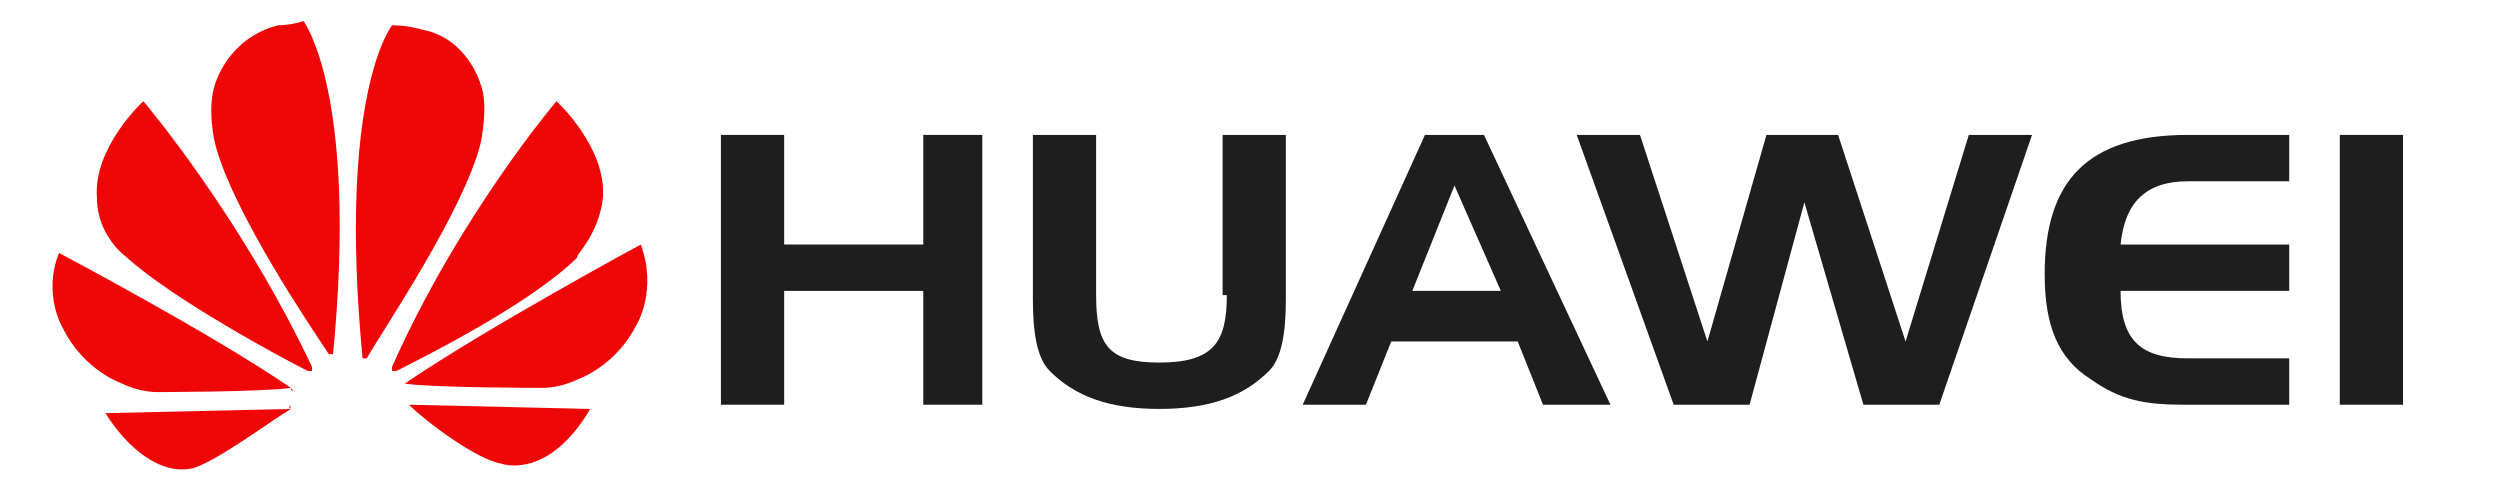
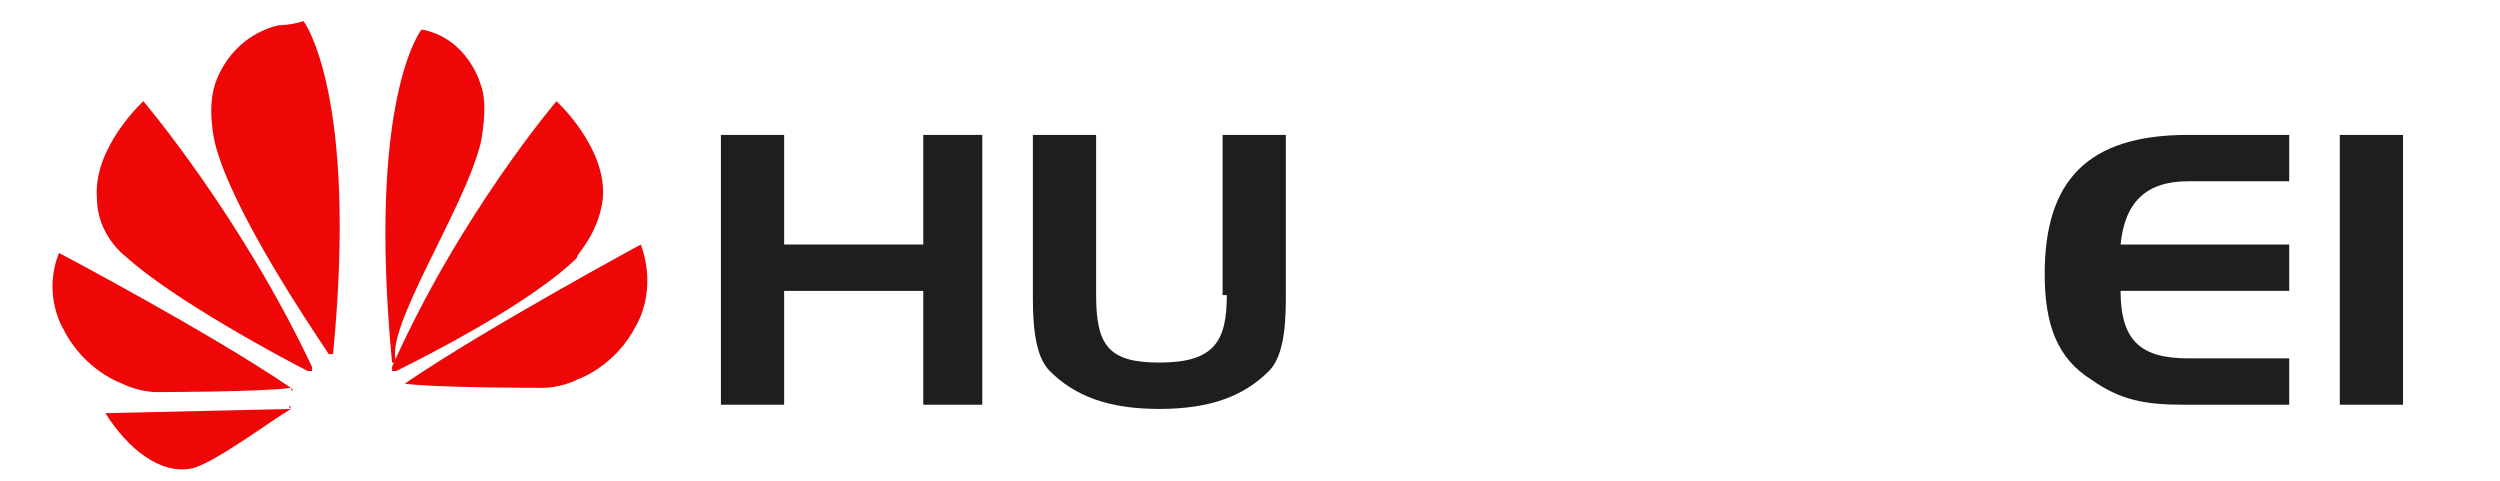
<svg xmlns="http://www.w3.org/2000/svg" version="1.1" id="Layer_1" x="0px" y="0px" viewBox="0 0 59.3 11.4" style="enable-background:new 0 0 59.3 11.4;" xml:space="preserve">
  <style type="text/css">
	.st0{fill:#1E1E1E;}
	.st1{fill:#EF0606;}
</style>
  <g>
    <path class="st0" d="M29.1,7c0,1.1-0.3,1.6-1.6,1.6C26.3,8.6,26,8.2,26,7h0V3.2h-1.5v3.9c0,0.8,0.1,1.4,0.4,1.7   c0.6,0.6,1.4,0.9,2.6,0.9c1.2,0,2-0.3,2.6-0.9c0.3-0.3,0.4-0.9,0.4-1.7V3.2h-1.5V7z" />
    <polygon class="st0" points="21.9,5.8 18.6,5.8 18.6,3.2 17.1,3.2 17.1,9.6 18.6,9.6 18.6,6.9 21.9,6.9 21.9,9.6 23.3,9.6    23.3,3.2 21.9,3.2  " />
    <rect x="55.5" y="3.2" class="st0" width="1.5" height="6.4" />
-     <path class="st0" d="M33.8,3.2l-2.9,6.4h1.5L33,8.1h3l0.6,1.5h1.6l-3-6.4H33.8z M33.5,6.9l1-2.5l1.1,2.5H33.5z" />
    <path class="st0" d="M48.5,6.5c0,1.2,0.3,2,1.1,2.5c0.7,0.5,1.3,0.6,2.2,0.6h2.5V8.5h-2.4c-1.1,0-1.6-0.4-1.6-1.6h4V5.8h-4h0   c0.1-1,0.6-1.5,1.6-1.5h2.4V3.2h-2.4C49.5,3.2,48.5,4.3,48.5,6.5z" />
-     <polygon class="st0" points="45.2,8.1 43.6,3.2 41.9,3.2 40.5,8.1 38.9,3.2 37.4,3.2 39.7,9.6 41.5,9.6 42.8,4.8 44.2,9.6 46,9.6    48.2,3.2 46.7,3.2  " />
    <path class="st1" d="M2.3,4.7C2.3,5.6,3,6.1,3,6.1c1.1,1,3.7,2.4,4.3,2.7c0,0,0,0,0.1,0c0,0,0,0,0-0.1h0C5.7,5.1,3.4,2.4,3.4,2.4   S2.2,3.5,2.3,4.7z" />
    <path class="st1" d="M6.9,9.7C6.9,9.6,6.8,9.6,6.9,9.7L6.9,9.7L2.5,9.8c0.5,0.8,1.3,1.5,2.1,1.3C5.2,10.9,6.4,10,6.9,9.7L6.9,9.7   C6.9,9.7,6.9,9.7,6.9,9.7z" />
    <path class="st1" d="M6.9,9.2C5,7.9,1.4,6,1.4,6C1,7,1.5,7.8,1.5,7.8c0.5,1,1.4,1.3,1.4,1.3c0.4,0.2,0.8,0.2,0.8,0.2   C3.7,9.3,6.2,9.3,6.9,9.2C6.9,9.3,7,9.3,6.9,9.2C7,9.2,6.9,9.2,6.9,9.2L6.9,9.2z" />
-     <path class="st1" d="M11.4,2c0,0-0.3-1.1-1.4-1.3c0,0-0.3-0.1-0.7-0.1c0,0-1.3,1.6-0.7,7.9h0c0,0,0,0,0,0c0,0,0.1,0,0.1,0h0   C9.1,7.8,11,5,11.4,3.4C11.4,3.4,11.6,2.5,11.4,2z" />
-     <path class="st1" d="M9.7,9.6L9.7,9.6C9.7,9.6,9.7,9.6,9.7,9.6C9.6,9.7,9.6,9.7,9.7,9.6L9.7,9.6c0.4,0.4,1.6,1.3,2.2,1.4   c0,0,1.1,0.4,2.1-1.3L9.7,9.6L9.7,9.6z" />
+     <path class="st1" d="M11.4,2c0,0-0.3-1.1-1.4-1.3c0,0-1.3,1.6-0.7,7.9h0c0,0,0,0,0,0c0,0,0.1,0,0.1,0h0   C9.1,7.8,11,5,11.4,3.4C11.4,3.4,11.6,2.5,11.4,2z" />
    <path class="st1" d="M14.3,4.7c0.1-1.2-1.1-2.3-1.1-2.3s-2.3,2.7-3.9,6.3h0c0,0,0,0,0,0.1h0c0,0,0,0,0.1,0c0.6-0.3,3.2-1.6,4.3-2.7   C13.6,6.1,14.2,5.6,14.3,4.7z" />
    <path class="st1" d="M9.6,9.1L9.6,9.1C9.6,9.1,9.6,9.1,9.6,9.1C9.6,9.1,9.6,9.2,9.6,9.1c0.7,0.1,3.2,0.1,3.3,0.1c0,0,0.4,0,0.8-0.2   c0,0,0.9-0.3,1.4-1.3c0,0,0.5-0.8,0.1-1.9C15.2,5.8,11.5,7.8,9.6,9.1z" />
    <path class="st1" d="M6.6,0.6C5.4,0.9,5.1,2,5.1,2c-0.2,0.6,0,1.4,0,1.4C5.5,5,7.4,7.8,7.8,8.4h0c0,0,0,0,0.1,0c0,0,0,0,0,0h0   c0.6-6.2-0.7-7.9-0.7-7.9C6.9,0.6,6.6,0.6,6.6,0.6z" />
  </g>
</svg>